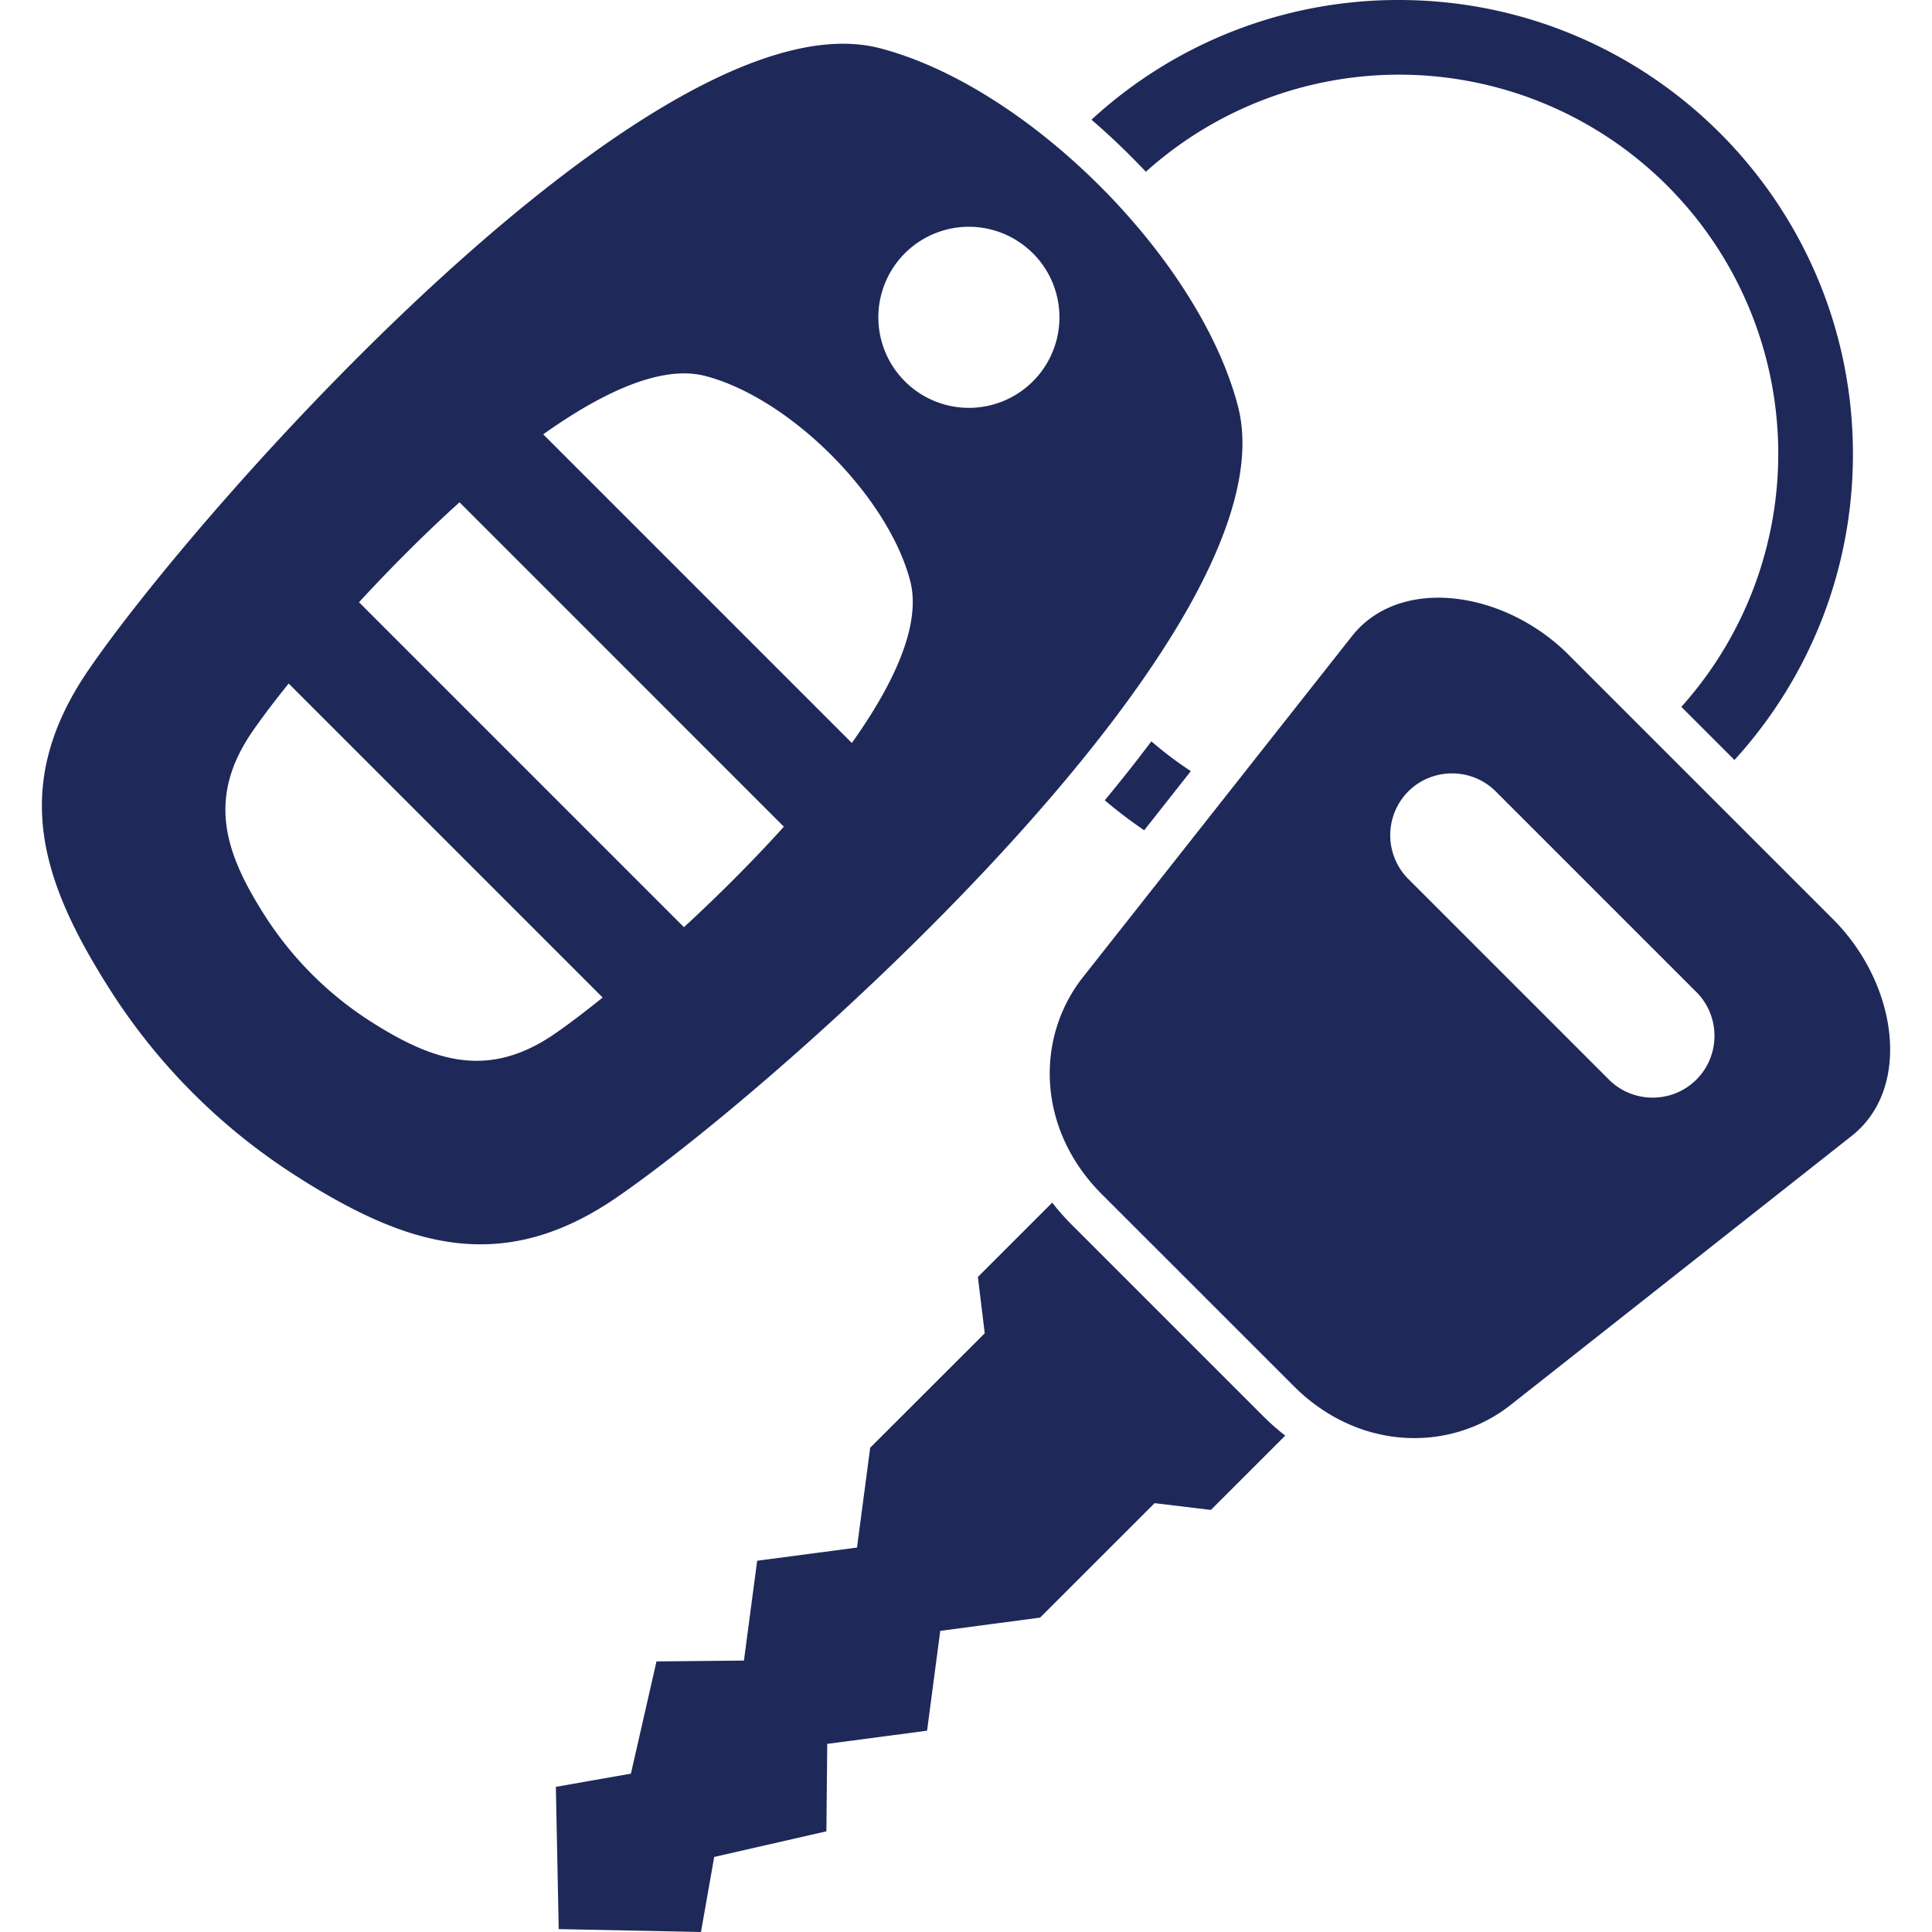
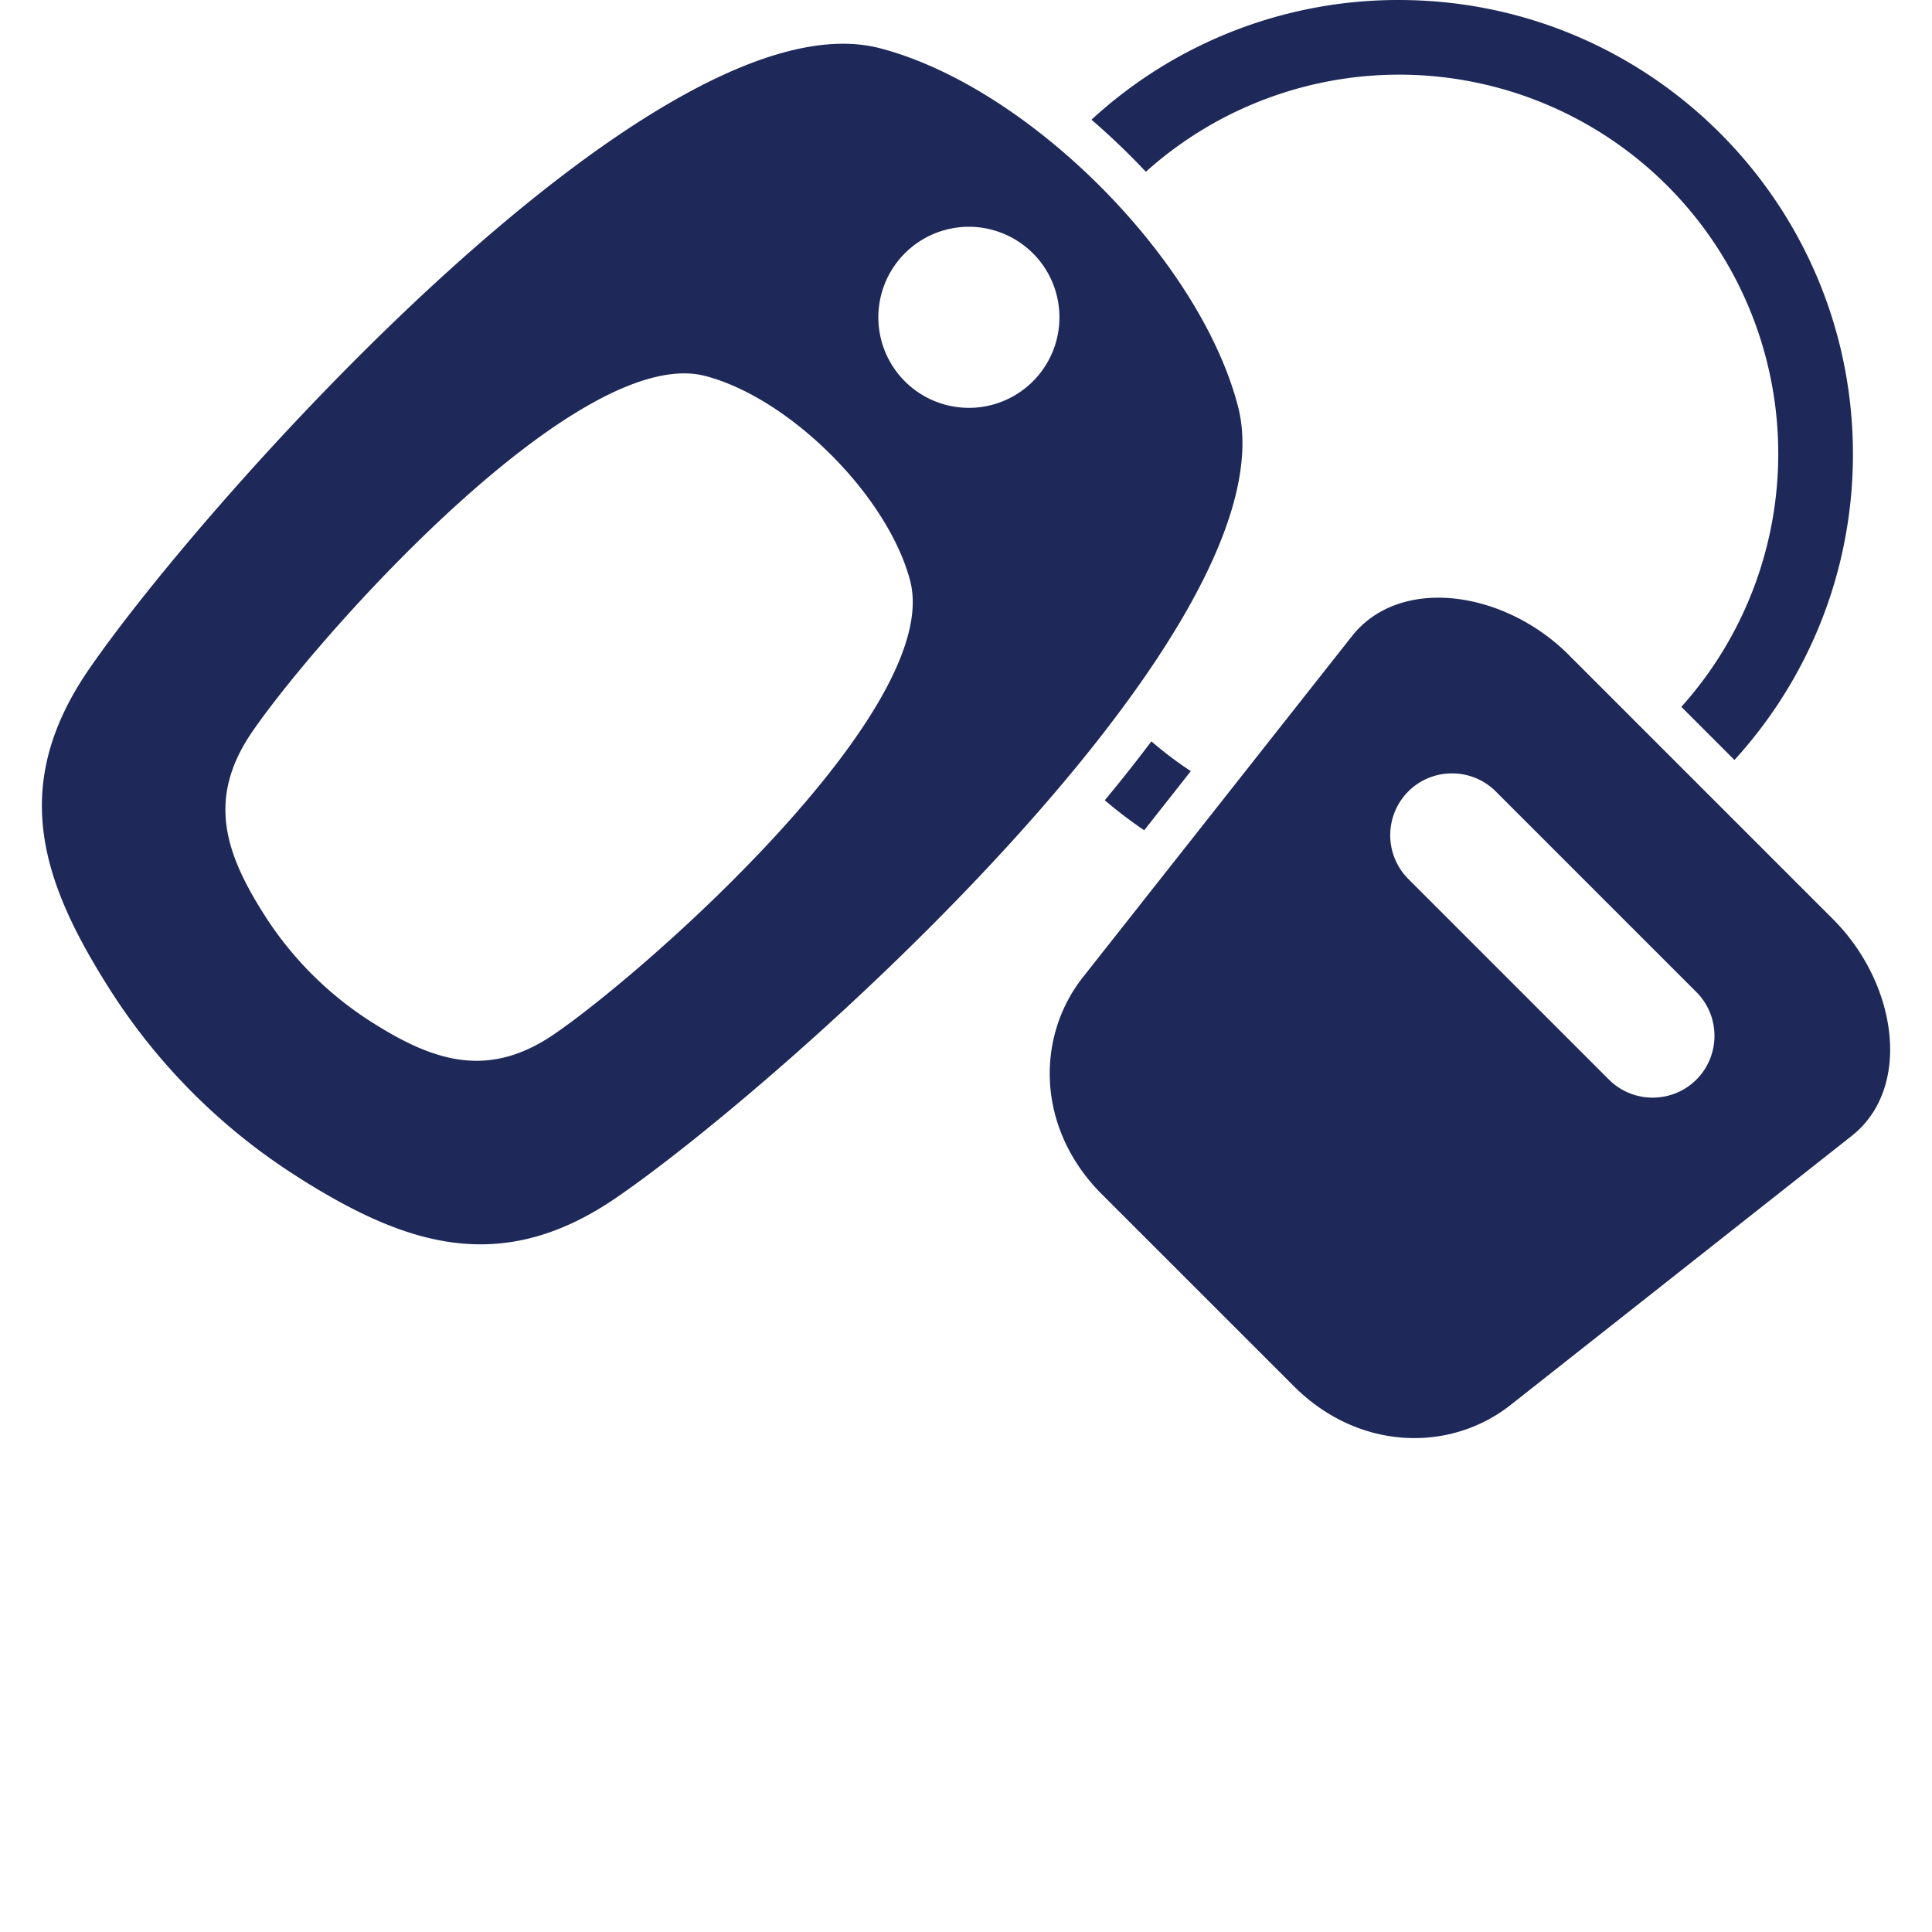
<svg xmlns="http://www.w3.org/2000/svg" version="1.1" width="512" height="512" x="0" y="0" viewBox="0 0 43.349 43.349" style="enable-background:new 0 0 512 512" xml:space="preserve" fill-rule="evenodd">
  <g>
    <path d="m35.199 14.695 5.927 5.927c1.454 1.454 1.78 3.793.421 4.865l-7.652 6.036c-1.36 1.072-3.412 1.032-4.865-.421l-4.311-4.31c-1.453-1.454-1.494-3.506-.421-4.866l6.036-7.652c1.072-1.36 3.411-1.033 4.865.42zm-1.638 3.063 4.502 4.502c.54.54.54 1.423 0 1.963s-1.423.54-1.963 0l-4.502-4.502a1.392 1.392 0 0 1 0-1.963c.54-.54 1.423-.54 1.963 0zM31.385 0c5.627 0 10.19 4.562 10.19 10.19 0 2.643-1.007 5.051-2.658 6.862l-1.192-1.192A8.505 8.505 0 0 0 25.71 3.854a16.06 16.06 0 0 0-1.22-1.168A10.153 10.153 0 0 1 31.385 0zm-5.551 16.634c.28.241.575.465.885.668l-1.046 1.327a10.246 10.246 0 0 1-.885-.673c.349-.42.701-.863 1.046-1.322zM6.748 26.452c2.362 1.484 4.496 2.195 7.085.418 3.75-2.575 15.238-12.792 13.943-17.757-.866-3.321-4.71-7.164-8.03-8.03C14.781-.213 4.564 11.275 1.99 15.026c-1.777 2.59-1.067 4.723.418 7.085a13.66 13.66 0 0 0 4.341 4.34zm1.635-3.491c1.352.85 2.574 1.257 4.056.24 2.148-1.475 8.725-7.325 7.983-10.167-.496-1.901-2.696-4.101-4.597-4.598-2.843-.741-8.692 5.836-10.166 7.984-1.018 1.482-.611 2.703.239 4.055a7.822 7.822 0 0 0 2.485 2.486zM23.176 5.683a2.031 2.031 0 1 1-2.873 2.873 2.031 2.031 0 0 1 2.872-2.873z" fill="#1e2959" opacity="1" data-original="#000000" />
-     <path d="m11.548 9.105 8.206 8.206-1.702 1.702-8.206-8.207zM7.56 13.018l8.28 8.28L14.14 23l-8.28-8.28zM28.837 32.212l-1.668 1.667-1.263-.152-2.569 2.568-2.24.297-.296 2.24-2.24.296-.019 1.962-2.517.575-.297 1.684-3.192-.065-.064-3.192 1.684-.296.574-2.518 1.962-.019.297-2.24 2.24-.296.296-2.24 2.57-2.568-.154-1.263 1.668-1.668c.131.17.275.333.43.488l4.31 4.31c.155.155.318.298.488.43z" fill="#1e2959" opacity="1" data-original="#000000" />
  </g>
</svg>